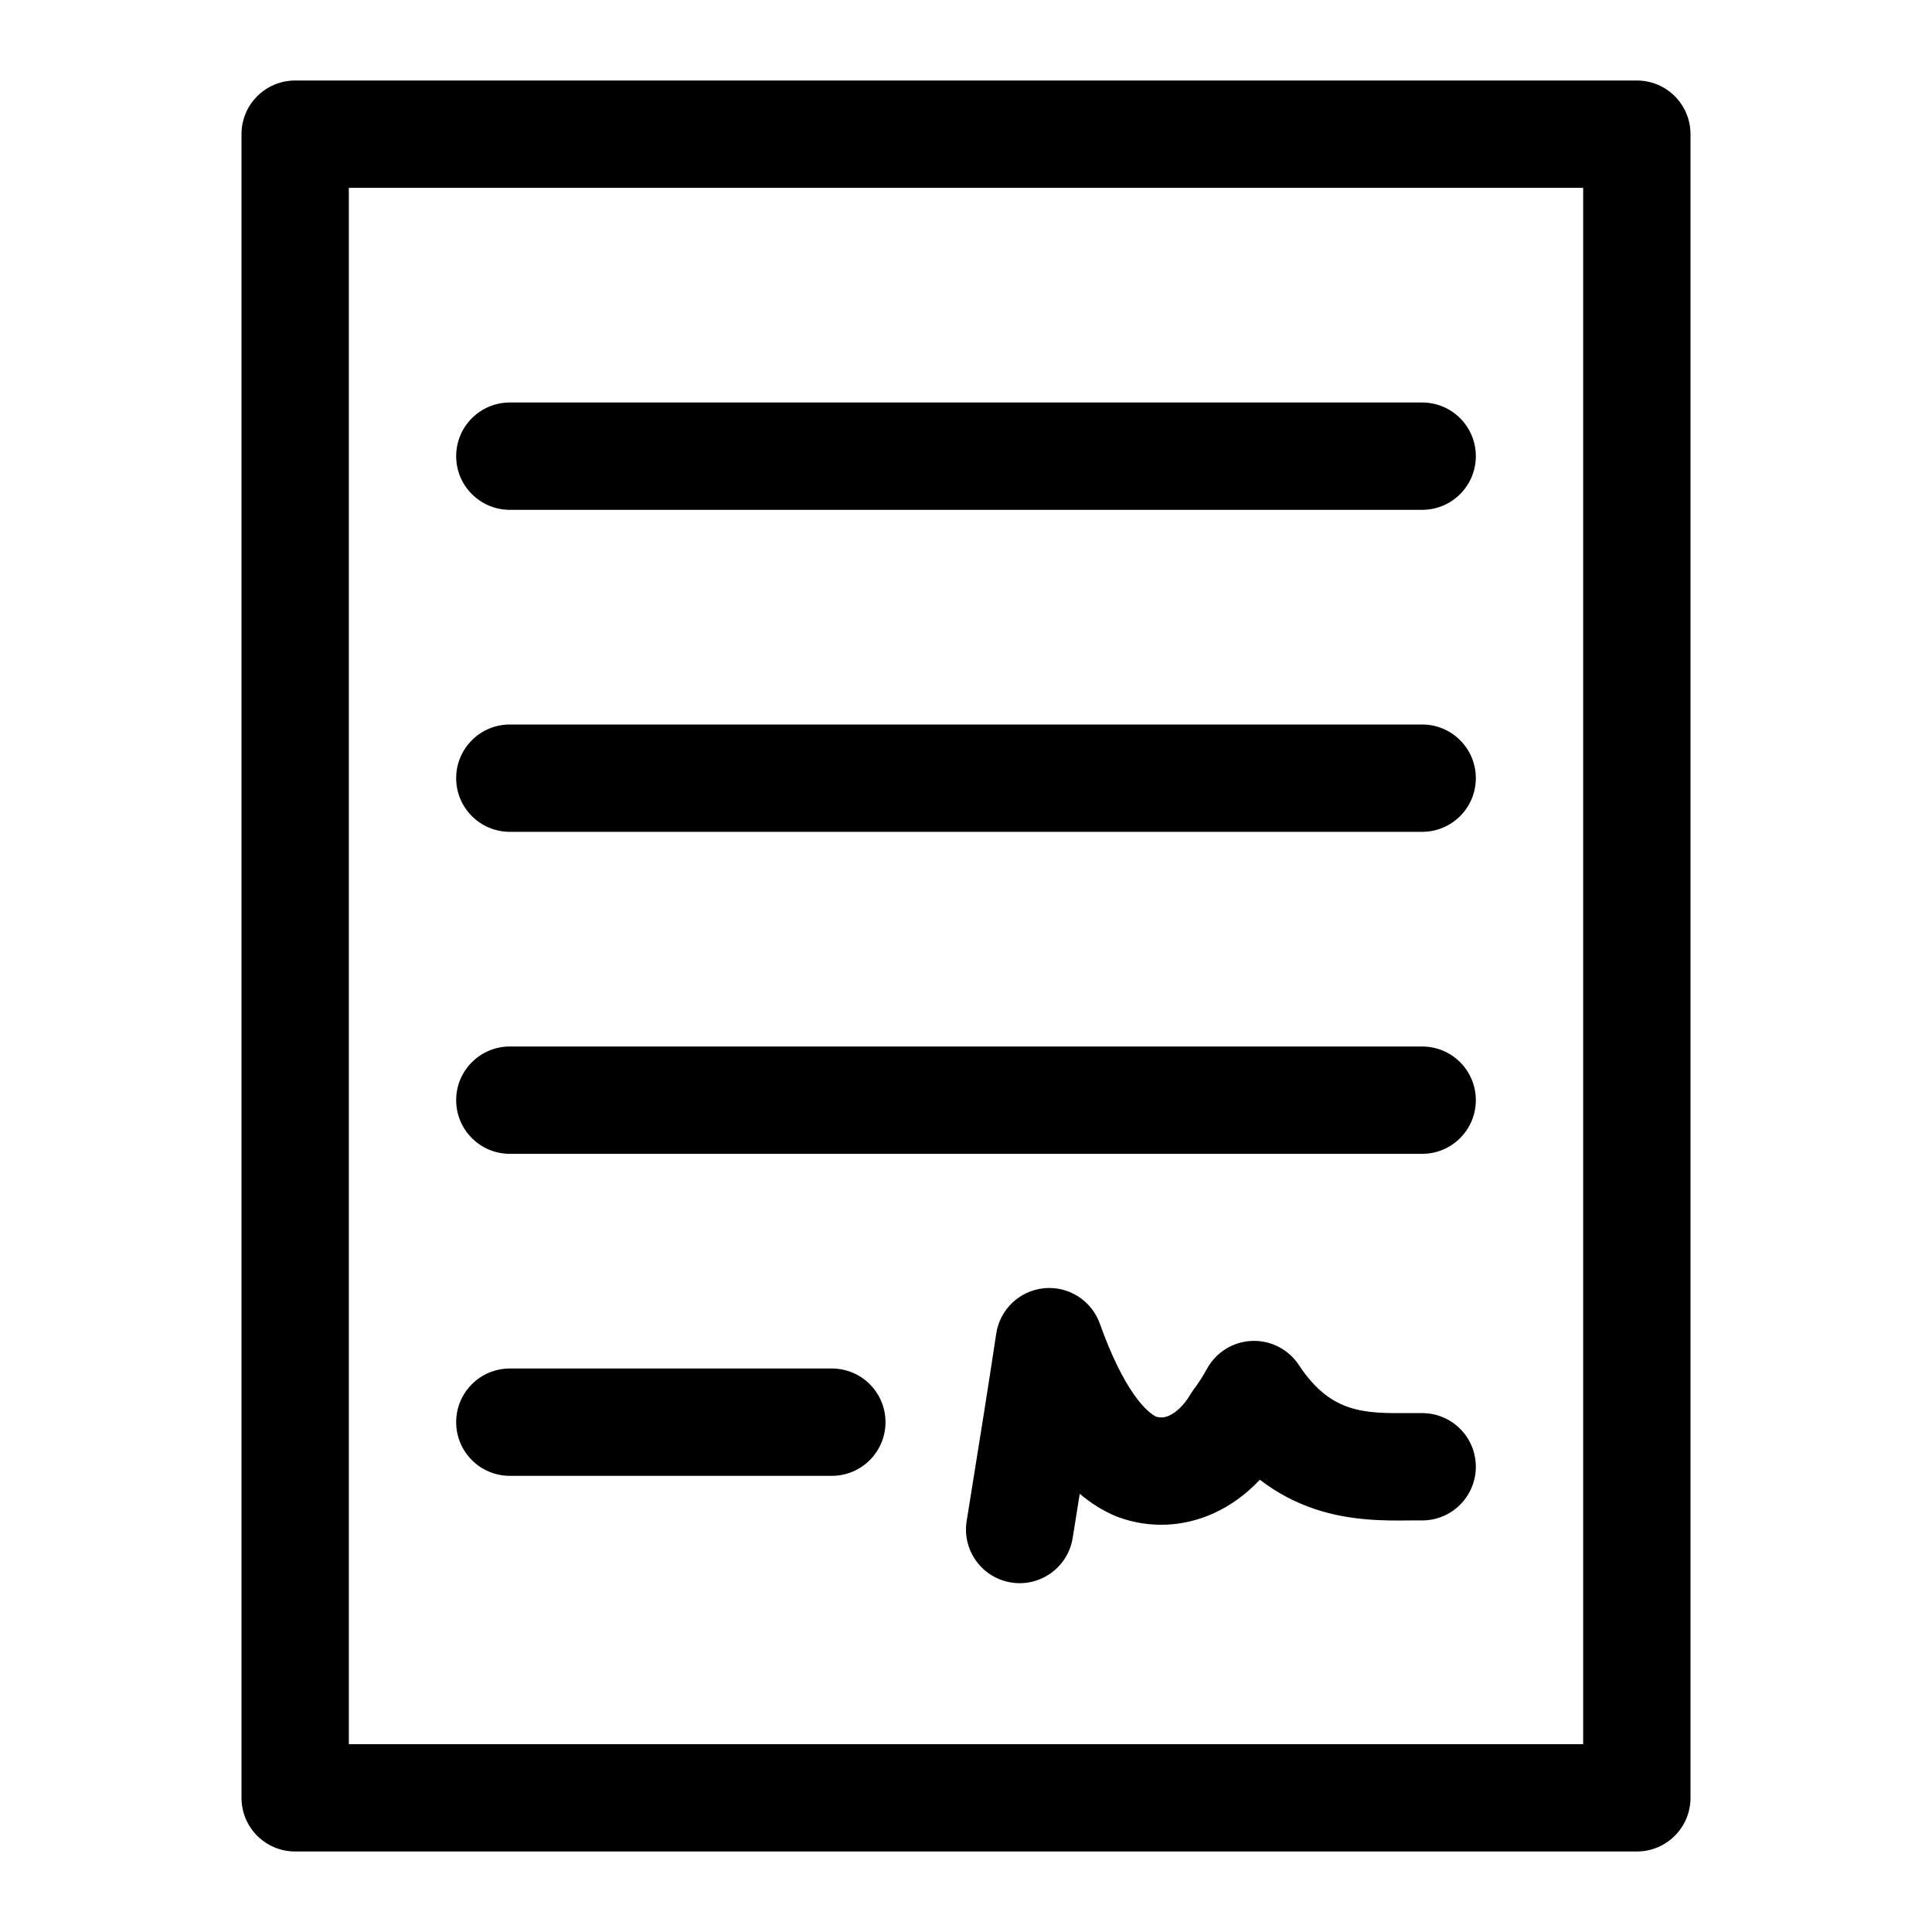
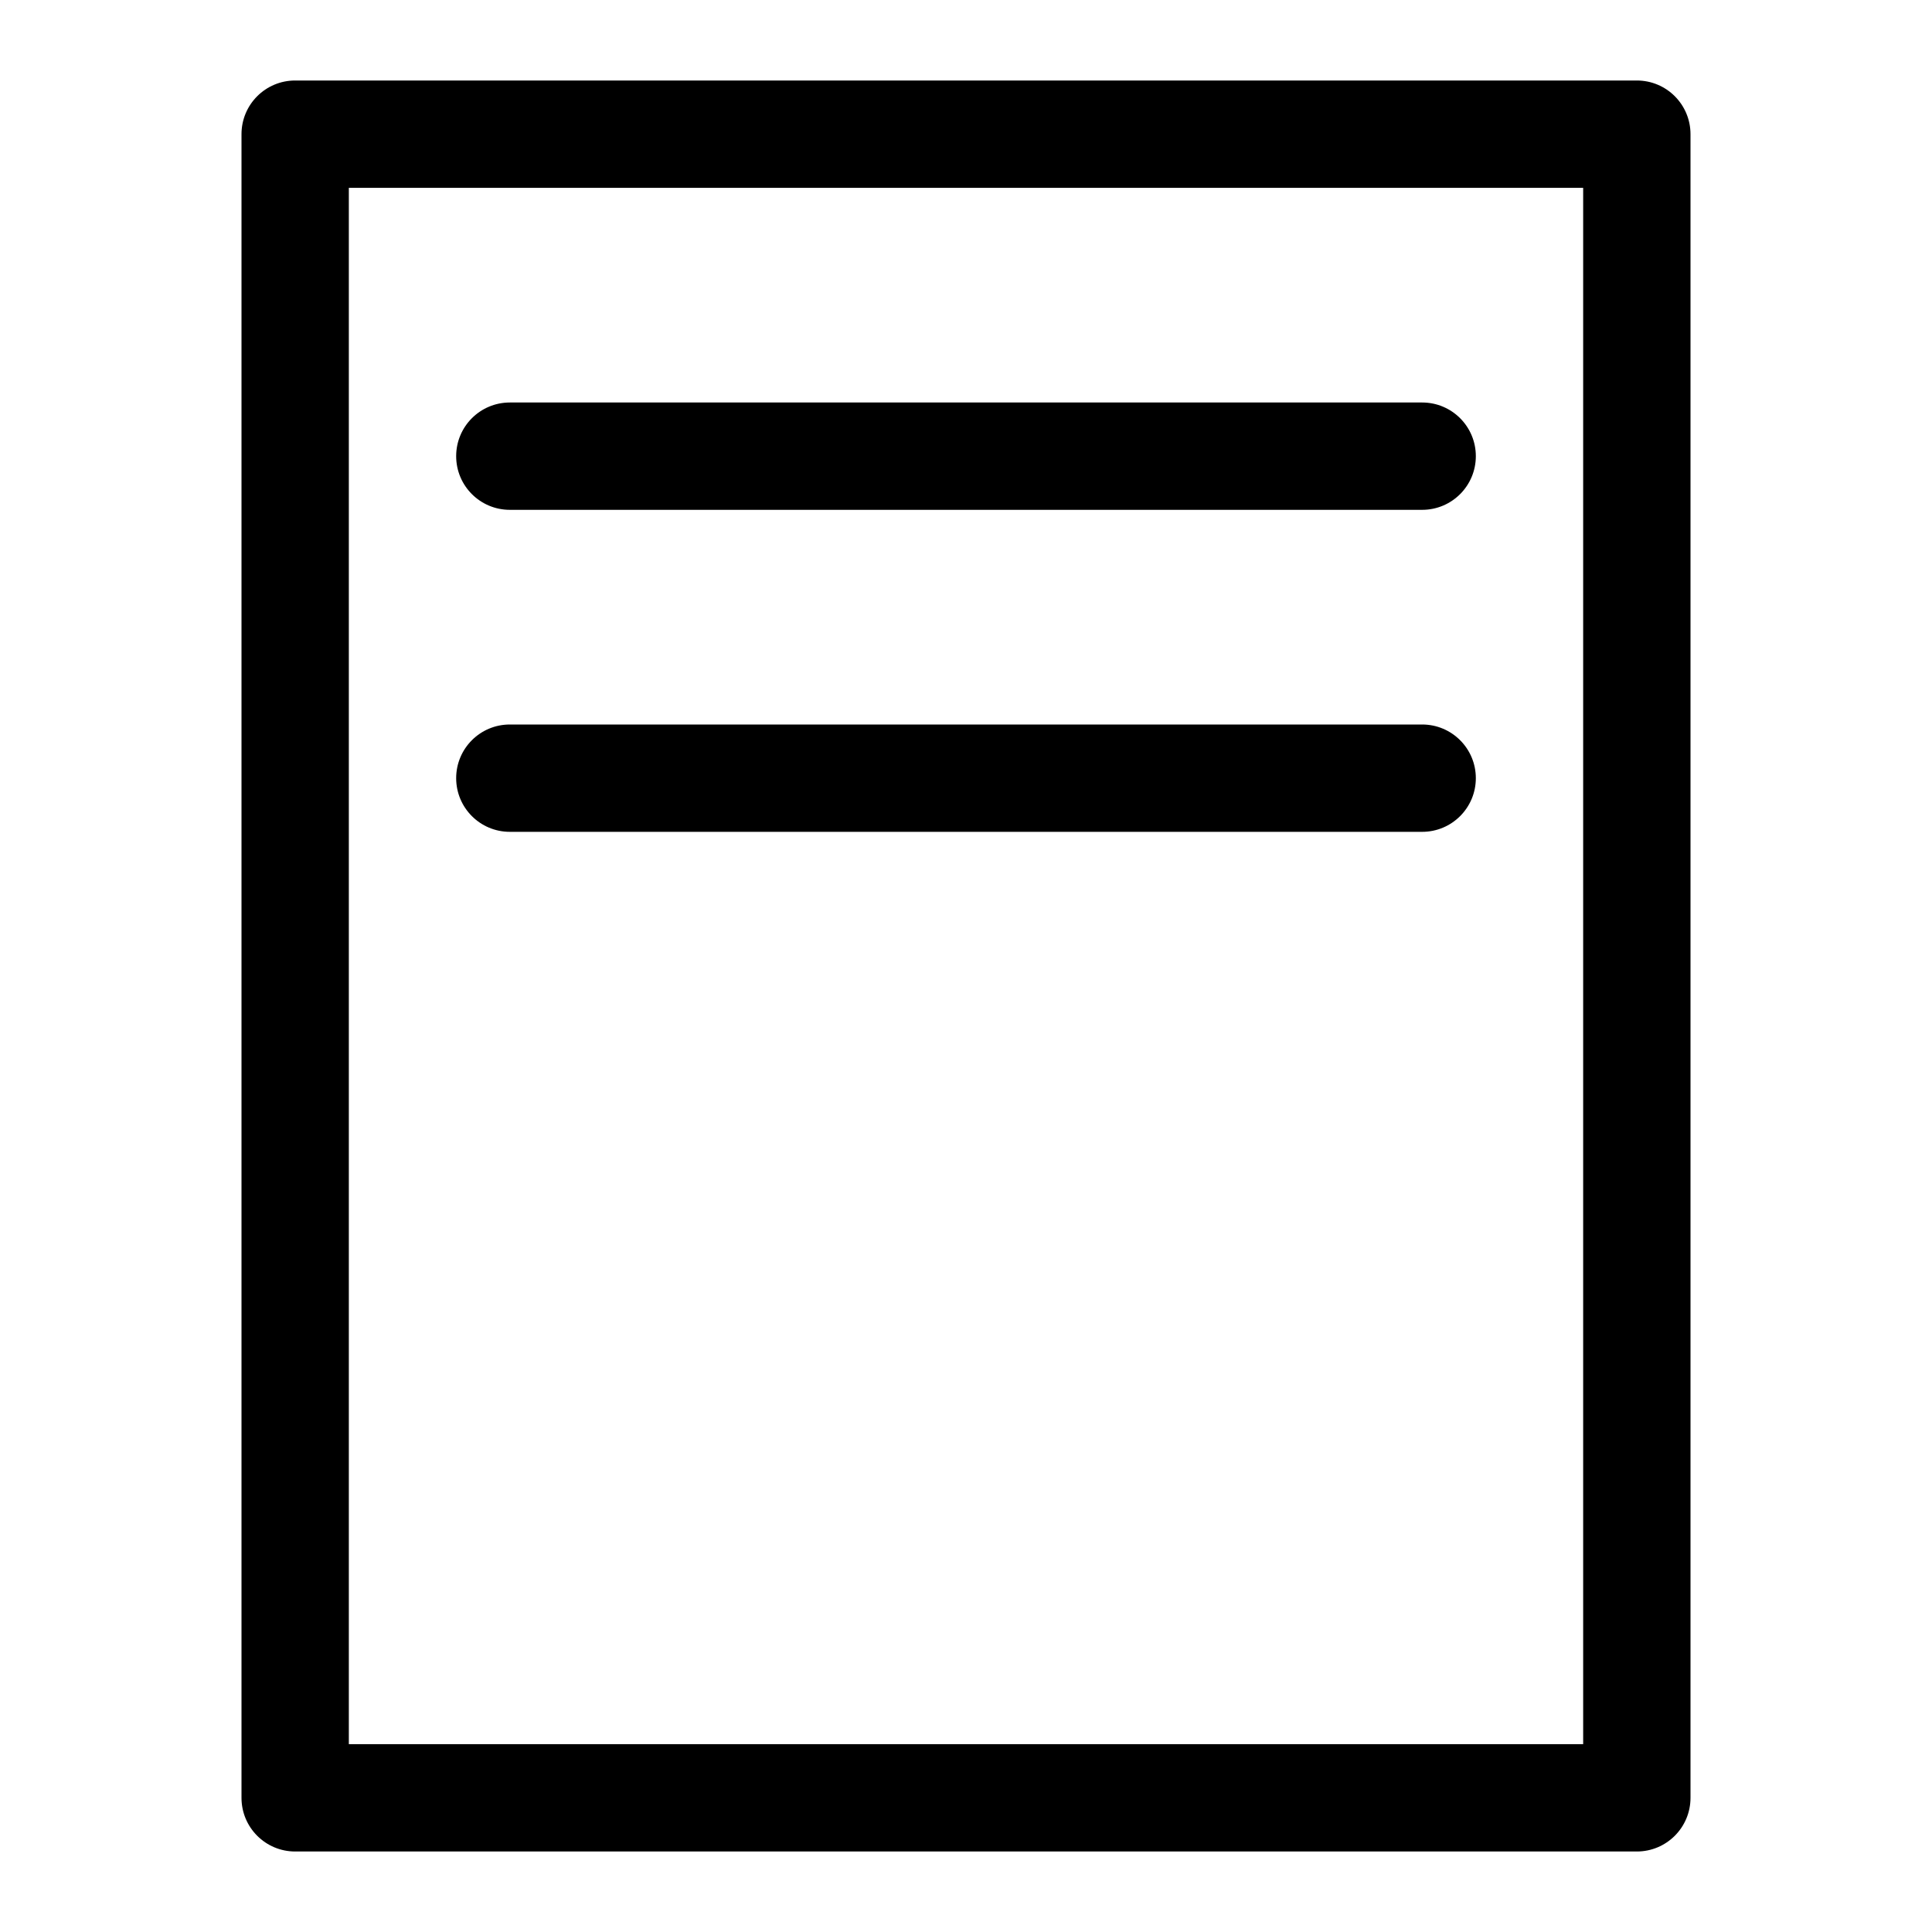
<svg xmlns="http://www.w3.org/2000/svg" width="72" height="72" viewBox="0 0 72 72" fill="none">
  <path d="M19 15C17.895 15 17 15.895 17 17C17 18.105 17.895 19 19 19H53C54.105 19 55 18.105 55 17C55 15.895 54.105 15 53 15H19Z" fill="black" />
  <path d="M17 29C17 27.895 17.895 27 19 27H53C54.105 27 55 27.895 55 29C55 30.105 54.105 31 53 31H19C17.895 31 17 30.105 17 29Z" fill="black" />
-   <path d="M19 39C17.895 39 17 39.895 17 41C17 42.105 17.895 43 19 43H53C54.105 43 55 42.105 55 41C55 39.895 54.105 39 53 39H19Z" fill="black" />
-   <path d="M17 53C17 51.895 17.895 51 19 51H31C32.105 51 33 51.895 33 53C33 54.105 32.105 55 31 55H19C17.895 55 17 54.105 17 53Z" fill="black" />
-   <path d="M40.987 49.327C40.678 48.464 39.822 47.92 38.91 48.009C37.997 48.098 37.262 48.797 37.126 49.703C36.828 51.692 36.514 53.639 36.203 55.574L36.025 56.683C35.85 57.774 36.593 58.8 37.683 58.975C38.774 59.15 39.8 58.407 39.975 57.317L40.239 55.669C40.646 56.014 41.096 56.302 41.596 56.509C41.625 56.521 41.654 56.532 41.684 56.543C42.85 56.964 44.093 56.907 45.218 56.401C45.881 56.102 46.461 55.667 46.951 55.145C47.618 55.659 48.324 56.017 49.049 56.254C50.36 56.683 51.634 56.671 52.465 56.663L52.567 56.662H53C54.105 56.662 55 55.766 55 54.662C55 53.557 54.105 52.662 53 52.662H52.559L52.542 52.662C51.624 52.669 50.945 52.666 50.292 52.452C49.726 52.267 49.07 51.882 48.406 50.872C48.021 50.286 47.356 49.944 46.655 49.972C45.954 50 45.319 50.394 44.982 51.009C44.827 51.291 44.66 51.55 44.483 51.785C44.441 51.842 44.402 51.9 44.366 51.961C44.09 52.423 43.791 52.656 43.575 52.754C43.4 52.833 43.245 52.842 43.087 52.796C42.924 52.715 42.631 52.501 42.254 51.962C41.846 51.379 41.413 50.52 40.987 49.327Z" fill="black" />
  <path fill-rule="evenodd" clip-rule="evenodd" d="M11 3C9.895 3 9 3.895 9 5V67C9 68.105 9.895 69 11 69H61C62.105 69 63 68.105 63 67V5C63 3.895 62.105 3 61 3H11ZM13 65V7H59V65H13Z" fill="black" />
</svg>